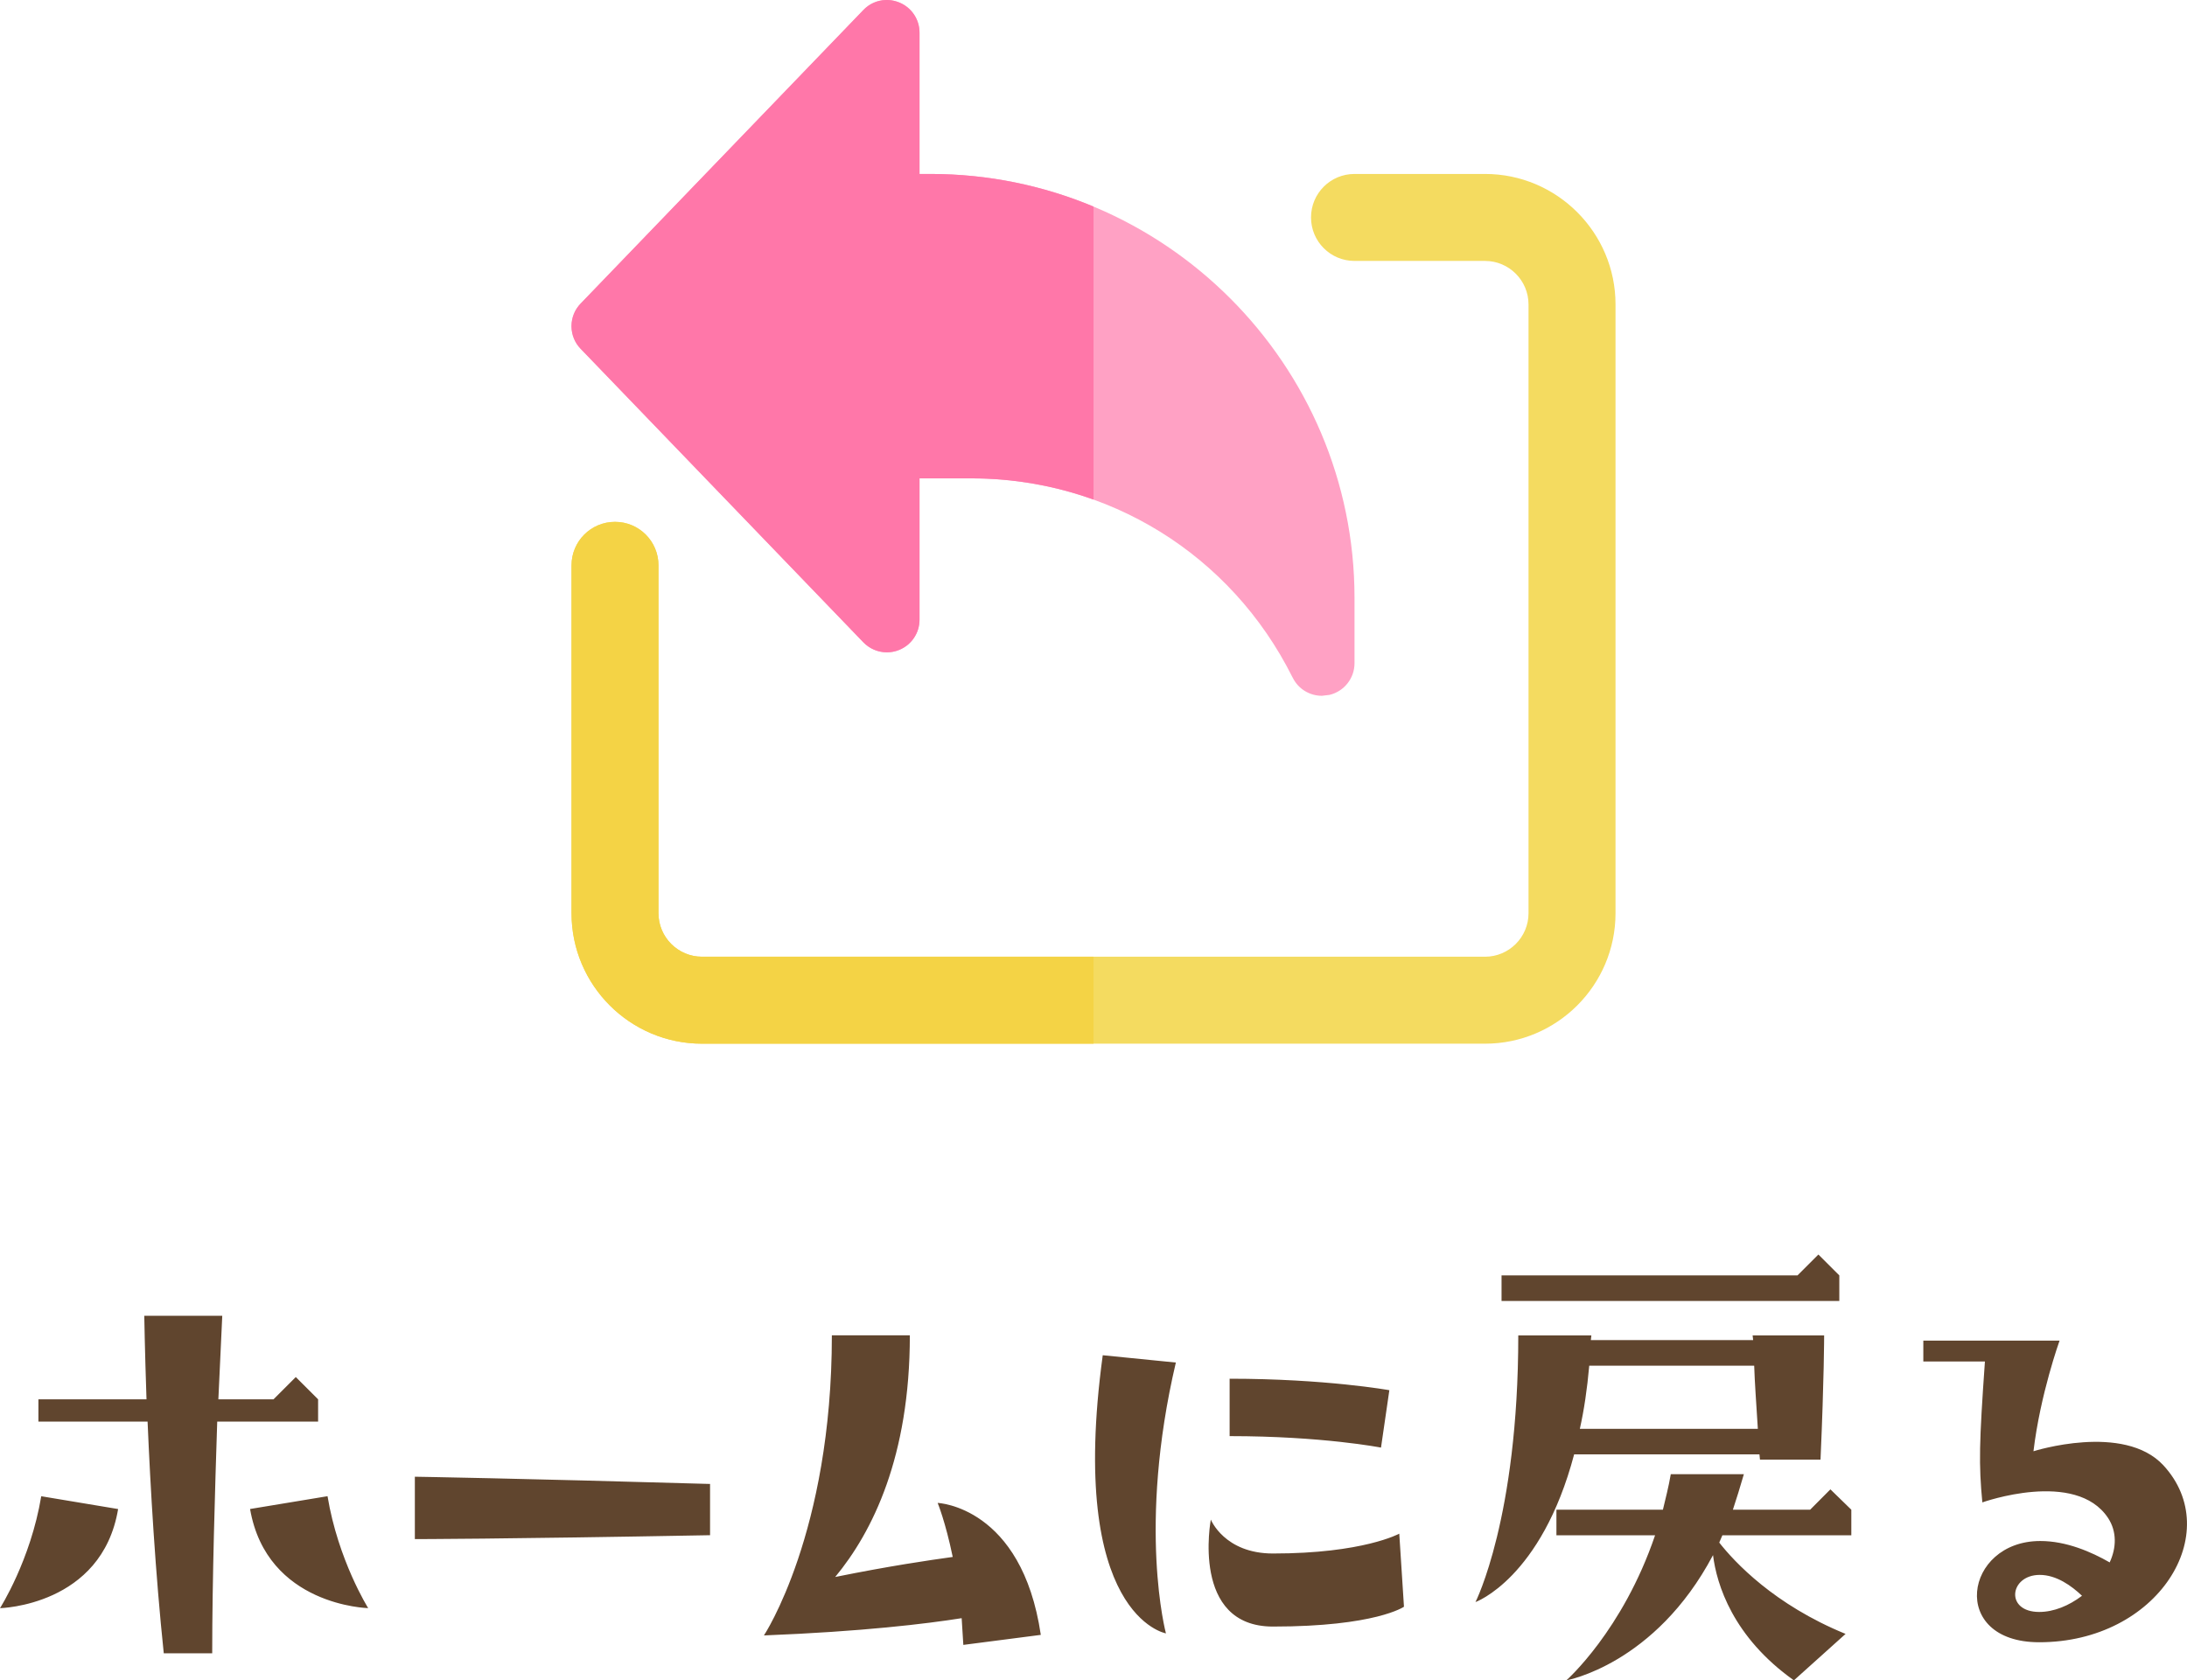
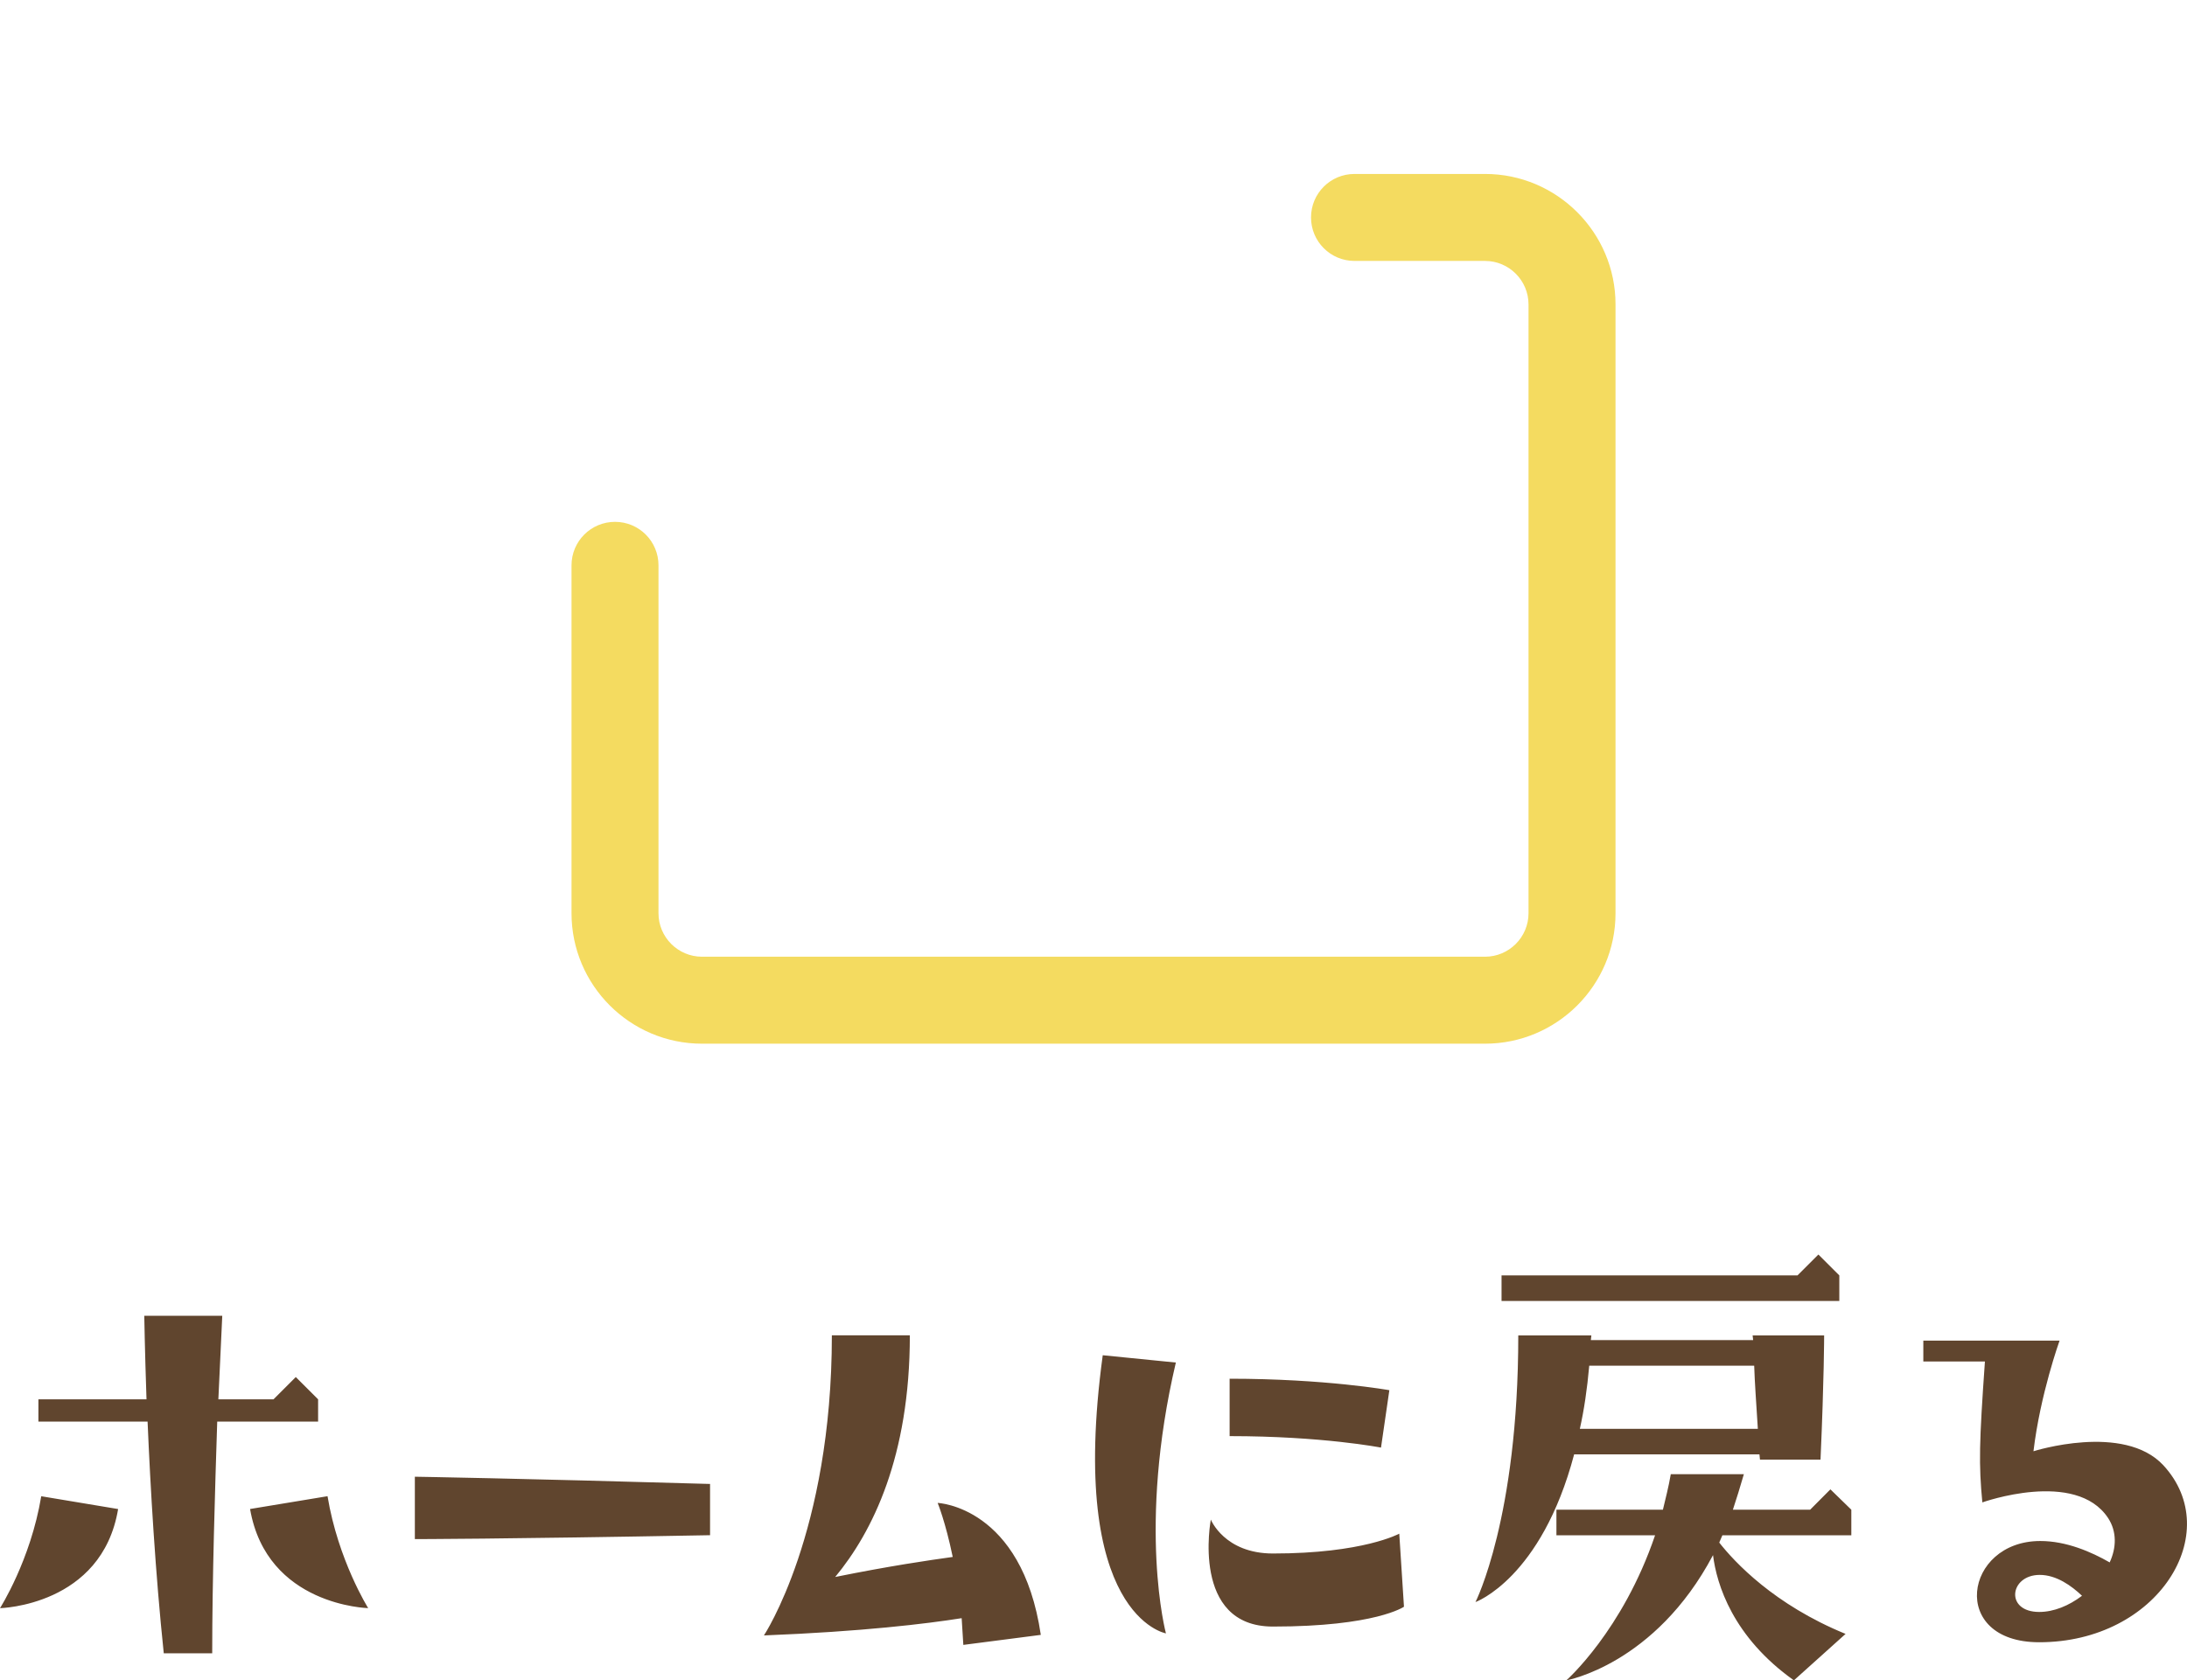
<svg xmlns="http://www.w3.org/2000/svg" width="62.845" height="48.299" viewBox="0 0 62.845 48.299">
  <style type="text/css">
	.st0{fill:#7EB457;}
	.st1{fill:#E22F37;}
	.st2{fill:#E2F0F6;}
	.st3{fill:#E4F1F6;}
	.st4{fill:#4A696F;}
	.st5{fill:#4A81F6;}
	.st6{fill:#E5F1F7;}
	.st7{fill:#E64C3C;}
	.st8{fill:#E6E6E6;}
	.st9{fill:#E6F2F7;}
	.st10{fill:#E8D75F;}
	.st11{fill:#E8F3F8;}
	.st12{fill:#802F34;}
	.st13{fill:#836954;}
	.st14{fill:#EAB14D;}
	.st15{fill:#88C25E;}
	.st16{fill:#896040;}
	.st17{fill:#EDE145;}
	.st18{fill:#5490F9;}
	.st19{fill:#575655;}
	.st20{fill:#BDC3C7;}
	.st21{fill:#8F562F;}
	.st22{fill:#F1D333;}
	.st23{fill:#F29500;}
	.st24{fill:#F3D55B;}
	.st25{fill:#F4ADC7;}
	.st26{fill:#F4D345;}
	.st27{fill:#F4DB60;}
	.st28{fill:#F7D931;}
	.st29{fill:#F7D932;}
	.st30{fill:#F7D935;}
	.st31{fill:#F7D936;}
	.st32{fill:#F7DA35;}
	.st33{fill:#F7DA37;}
	.st34{fill:#F7DA38;}
	.st35{fill:#F7DB3E;}
	.st36{fill:#F7DB3F;}
	.st37{fill:#F7DC41;}
	.st38{fill:#F7DC42;}
	.st39{fill:#F7DD42;}
	.st40{fill:#F7DD45;}
	.st41{fill:#F7DD46;}
	.st42{fill:#F7DD48;}
	.st43{fill:#F7DE4B;}
	.st44{fill:#F7DE4C;}
	.st45{fill:#F7DE4D;}
	.st46{fill:#F7DF4F;}
	.st47{fill:#F7DF50;}
	.st48{fill:#F7DF51;}
	.st49{fill:#F7DF52;}
	.st50{fill:#F7E052;}
	.st51{fill:#F7E157;}
	.st52{fill:#F7E158;}
	.st53{fill:#F7E159;}
	.st54{fill:#F7E15A;}
	.st55{fill:#F7E15B;}
	.st56{fill:#F7E15C;}
	.st57{fill:#F7E25B;}
	.st58{fill:#F7E25C;}
	.st59{fill:#F7E25E;}
	.st60{fill:#F7E260;}
	.st61{fill:#F7E360;}
	.st62{fill:#F7E361;}
	.st63{fill:#F7E362;}
	.st64{fill:#F7E363;}
	.st65{fill:#F7E364;}
	.st66{fill:#F7E464;}
	.st67{fill:#F7E466;}
	.st68{fill:#F7E467;}
	.st69{fill:#F7E468;}
	.st70{fill:#F7E568;}
	.st71{fill:#F7E569;}
	.st72{fill:#F7E56A;}
	.st73{fill:#F7E56B;}
	.st74{fill:#F7E56C;}
	.st75{fill:#F7E66D;}
	.st76{fill:#F7E66F;}
	.st77{fill:#F7E671;}
	.st78{fill:#F7E770;}
	.st79{fill:#F7E771;}
	.st80{fill:#F7E772;}
	.st81{fill:#F7E773;}
	.st82{fill:#F7E774;}
	.st83{fill:#F7E874;}
	.st84{fill:#F7E875;}
	.st85{fill:#F7E876;}
	.st86{fill:#F7E877;}
	.st87{fill:#F7E979;}
	.st88{fill:#F7E97A;}
	.st89{fill:#F7E97B;}
	.st90{fill:#F7E97C;}
	.st91{fill:#F7E97D;}
	.st92{fill:#F7E97E;}
	.st93{fill:#F7EA80;}
	.st94{fill:#F7EA81;}
	.st95{fill:#F7F7F8;}
	.st96{fill:#F8D51A;}
	.st97{fill:#F8D623;}
	.st98{fill:#F8D728;}
	.st99{fill:#F8D72B;}
	.st100{fill:#F8D82B;}
	.st101{fill:#F8D931;}
	.st102{fill:#F8D932;}
	.st103{fill:#F8D935;}
	.st104{fill:#F8DB38;}
	.st105{fill:#F8DB40;}
	.st106{fill:#F8DC41;}
	.st107{fill:#F8DC42;}
	.st108{fill:#F8DD45;}
	.st109{fill:#F8DD49;}
	.st110{fill:#F8DE4C;}
	.st111{fill:#F8DF50;}
	.st112{fill:#F8DF51;}
	.st113{fill:#F8E053;}
	.st114{fill:#F8E055;}
	.st115{fill:#F8E056;}
	.st116{fill:#F8E057;}
	.st117{fill:#F8E158;}
	.st118{fill:#F8E159;}
	.st119{fill:#F8E15B;}
	.st120{fill:#F8E15C;}
	.st121{fill:#F8E260;}
	.st122{fill:#F8E261;}
	.st123{fill:#F8E361;}
	.st124{fill:#F8E363;}
	.st125{fill:#F8E364;}
	.st126{fill:#F8E466;}
	.st127{fill:#F8E467;}
	.st128{fill:#F8E567;}
	.st129{fill:#F8E569;}
	.st130{fill:#F8E66C;}
	.st131{fill:#F8E876;}
	.st132{fill:#F8E878;}
	.st133{fill:#F8EA81;}
	.st134{fill:#F8EB83;}
	.st135{fill:#F8EB86;}
	.st136{fill:#F8EB87;}
	.st137{fill:#F8EC8D;}
	.st138{fill:#F9EAB0;}
	.st139{fill:#F9EF9D;}
	.st140{fill:#5F9548;}
	.st141{fill:#C03A2B;}
	.st142{fill:#C0694E;}
	.st143{fill:#C25B33;}
	.st144{fill:url(#SVGID_3_);}
	.st145{fill:#C47E4E;}
	.st146{fill:#FAEE9B;}
	.st147{fill:#FB7B76;}
	.st148{fill:#994530;}
	.st149{fill:#997761;}
	.st150{fill:#FCE897;}
	.st151{fill:#C92D39;}
	.st152{fill:#60452E;}
	.st153{fill:#FE81B3;}
	.st154{fill:#FE86B6;}
	.st155{fill:#FE87B6;}
	.st156{fill:#FE8CB9;}
	.st157{fill:#FE8DBA;}
	.st158{fill:#FE8FBB;}
	.st159{fill:#FE90BC;}
	.st160{fill:#FE92BD;}
	.st161{fill:#FE96BF;}
	.st162{fill:#FE9AC2;}
	.st163{fill:#FE9FC4;}
	.st164{fill:#FEA0C5;}
	.st165{fill:#FEA1C6;}
	.st166{fill:#FEA6C9;}
	.st167{fill:#FEAACB;}
	.st168{fill:#FF156C;}
	.st169{fill:#FF5594;}
	.st170{fill:#FF77A9;}
	.st171{fill:#FF7BAC;}
	.st172{fill:#FFA1C4;}
	.st173{fill:#FFA90B;}
	.st174{fill:#FFB52D;}
	.st175{fill:#FFFFFF;}
	.st176{fill:none;}
	.st177{fill:#66B49D;}
	.st178{fill:#679FC9;}
	.st179{fill:#68A34F;}
	.st180{fill:#CCCCCC;}
	.st181{fill:#CEE5EF;}
	.st182{fill:#384949;}
	.st183{fill-rule:evenodd;clip-rule:evenodd;fill:#FE8EAD;}
	.st184{fill-rule:evenodd;clip-rule:evenodd;fill:#FE90A7;}
	.st185{fill-rule:evenodd;clip-rule:evenodd;fill:#FE92AF;}
	.st186{fill-rule:evenodd;clip-rule:evenodd;fill:#FE94AA;}
	.st187{fill-rule:evenodd;clip-rule:evenodd;fill:#FE94B0;}
	.st188{fill-rule:evenodd;clip-rule:evenodd;fill:#FE95AD;}
	.st189{fill-rule:evenodd;clip-rule:evenodd;fill:#FE95B5;}
	.st190{fill-rule:evenodd;clip-rule:evenodd;fill:#FE97AF;}
	.st191{fill-rule:evenodd;clip-rule:evenodd;fill:#FE9BB2;}
	.st192{fill-rule:evenodd;clip-rule:evenodd;fill:#FE9BB5;}
	.st193{fill-rule:evenodd;clip-rule:evenodd;fill:#FE9CAF;}
	.st194{fill-rule:evenodd;clip-rule:evenodd;fill:#FE9FAF;}
	.st195{fill-rule:evenodd;clip-rule:evenodd;fill:#FEA1B5;}
	.st196{fill-rule:evenodd;clip-rule:evenodd;fill:#FEAAB8;}
	.st197{fill-rule:evenodd;clip-rule:evenodd;fill:#FEADBF;}
	.st198{fill-rule:evenodd;clip-rule:evenodd;fill:#FFFFFF;}
	.st199{fill:#D3E8F1;}
	.st200{fill:#D4E8F1;}
	.st201{fill:#D5E9F1;}
	.st202{fill:#D6E9F1;}
	.st203{fill:#D7EAF2;}
	.st204{fill:#D8EBF2;}
	.st205{fill:#D9EBF2;}
	.st206{fill:#DA4A54;}
	.st207{fill:#77AD50;}
	.st208{fill:#DAECF3;}
	.st209{fill:#DBAD5C;}
	.st210{fill:#78B9EB;}
	.st211{fill:#78D0B1;}
	.st212{fill:#A88D7B;}
	.st213{fill:#DD636E;}
	.st214{fill:#DEEEF4;}
</style>
  <path class="st152" d="M0 46.225s.88-1.376 1.185-3.217l2.209.368c-.465 2.785-3.394 2.849-3.394 2.849zm4.241-5.362h-3.137v-.641h3.106c-.049-1.44-.064-2.401-.064-2.401h2.241l-.112 2.401h1.585l.64-.64.641.64v.641h-2.899c-.063 1.953-.144 4.53-.144 6.659h-1.392c-.24-2.29-.385-4.771-.465-6.659zm5.171 2.144c.304 1.841 1.168 3.217 1.168 3.217s-2.913-.064-3.394-2.849l2.226-.368zM11.921 42.447s2.977.048 8.483.208v1.473c-6.066.112-8.483.112-8.483.112v-1.793zM29.908 46.993l-2.226.288-.048-.768c-1.008.16-2.849.384-5.682.496 0 0 1.952-2.945 1.952-8.627h2.241c0 3.489-1.072 5.65-2.145 6.947 1.584-.32 2.688-.48 3.377-.576-.208-1.009-.433-1.553-.433-1.553s2.419.095 2.964 3.793zM31.688 38.955l2.101.21c-1.11 4.725-.285 7.785-.285 7.785s-2.835-.495-1.816-7.995zm8.521 5.129l.135 2.1s-.811.57-3.765.57c-2.37 0-1.785-3.075-1.785-3.075s.39.975 1.785.975c2.595.001 3.63-.57 3.63-.57zm-4.875-4.454c2.76 0 4.59.33 4.59.33l-.24 1.65s-1.68-.33-4.35-.33v-1.65zM45.729 38.385l-.015.135h4.664l-.015-.135h2.055s0 1.23-.104 3.57h-1.74l-.015-.15h-5.325c-.945 3.57-2.835 4.245-2.835 4.245s1.23-2.415 1.23-7.665h2.1zm-2.581-.99v-.735h8.505l.6-.6.601.6v.735h-9.706zm9.45 5.415l.601.585v.735h-3.705l-.09.21c.435.555 1.575 1.785 3.63 2.625l-1.485 1.335c-1.755-1.245-2.22-2.76-2.324-3.6-1.665 3.15-4.215 3.6-4.215 3.6s1.619-1.425 2.55-4.17h-2.835v-.735h3.06c.075-.315.165-.66.226-1.02h2.1c-.105.36-.21.705-.315 1.02h2.22l.582-.585zm-6.93-3.555c-.06.675-.149 1.275-.27 1.815h5.115c-.046-.735-.091-1.35-.105-1.815h-4.74zM60.623 44.91c.195-.42.21-.885-.045-1.275-.93-1.41-3.614-.45-3.614-.45-.105-1.095-.091-1.71.074-4.05h-1.77v-.6h3.915s-.556 1.545-.75 3.18c0 0 2.595-.825 3.734.405 1.785 1.935-.149 5.085-3.569 5.085-2.61 0-2.16-2.91.029-2.91.751-.001 1.472.314 1.996.615zm-2.024 1.424c.42 0 .854-.18 1.229-.465-.3-.285-.734-.6-1.215-.6-.87.001-1.005 1.065-.014 1.065z" />
  <path class="st27" d="M42.673 30h-22.5c-2.068 0-3.75-1.682-3.75-3.75v-10c0-.691.559-1.25 1.25-1.25s1.249.559 1.249 1.25v10c0 .689.561 1.25 1.251 1.25h22.5c.689 0 1.25-.561 1.25-1.25v-17.5c0-.689-.561-1.25-1.25-1.25h-3.75c-.691 0-1.25-.559-1.25-1.25s.558-1.25 1.25-1.25h3.75c2.067 0 3.75 1.683 3.75 3.75v17.5c0 2.068-1.683 3.75-3.75 3.75z" />
-   <path class="st172" d="M26.735 5h-.312v-4.062c0-.384-.232-.727-.588-.869-.354-.145-.761-.059-1.025.219l-8.125 8.438c-.35.361-.35.938 0 1.299l8.125 8.438c.266.277.674.364 1.025.22.355-.143.588-.485.588-.869v-4.064h1.484c3.932 0 7.467 2.185 9.228 5.708l.017.03c.16.32.487.512.833.512l.219-.026c.422-.101.719-.478.719-.911v-1.875c0-6.72-5.468-12.188-12.188-12.188z" />
-   <path class="st26" d="M17.673 15c-.691 0-1.25.559-1.25 1.25v10c0 2.068 1.682 3.75 3.75 3.75h11.25v-2.5h-11.25c-.69 0-1.251-.561-1.251-1.25v-10c0-.691-.558-1.25-1.249-1.25z" />
-   <path class="st170" d="M25.514 0h-.062c-.238.007-.471.107-.643.288l-8.125 8.438c-.17.176-.257.402-.262.631v.037c.005.229.092.456.262.631l8.125 8.438c.181.187.427.287.677.287.117 0 .236-.022.35-.068.354-.143.587-.485.587-.869v-4.063h1.484c1.225 0 2.41.211 3.516.61v-8.422c-1.444-.604-3.028-.938-4.688-.938h-.312v-4.062c0-.384-.232-.727-.588-.869-.104-.042-.213-.065-.321-.069z" />
</svg>